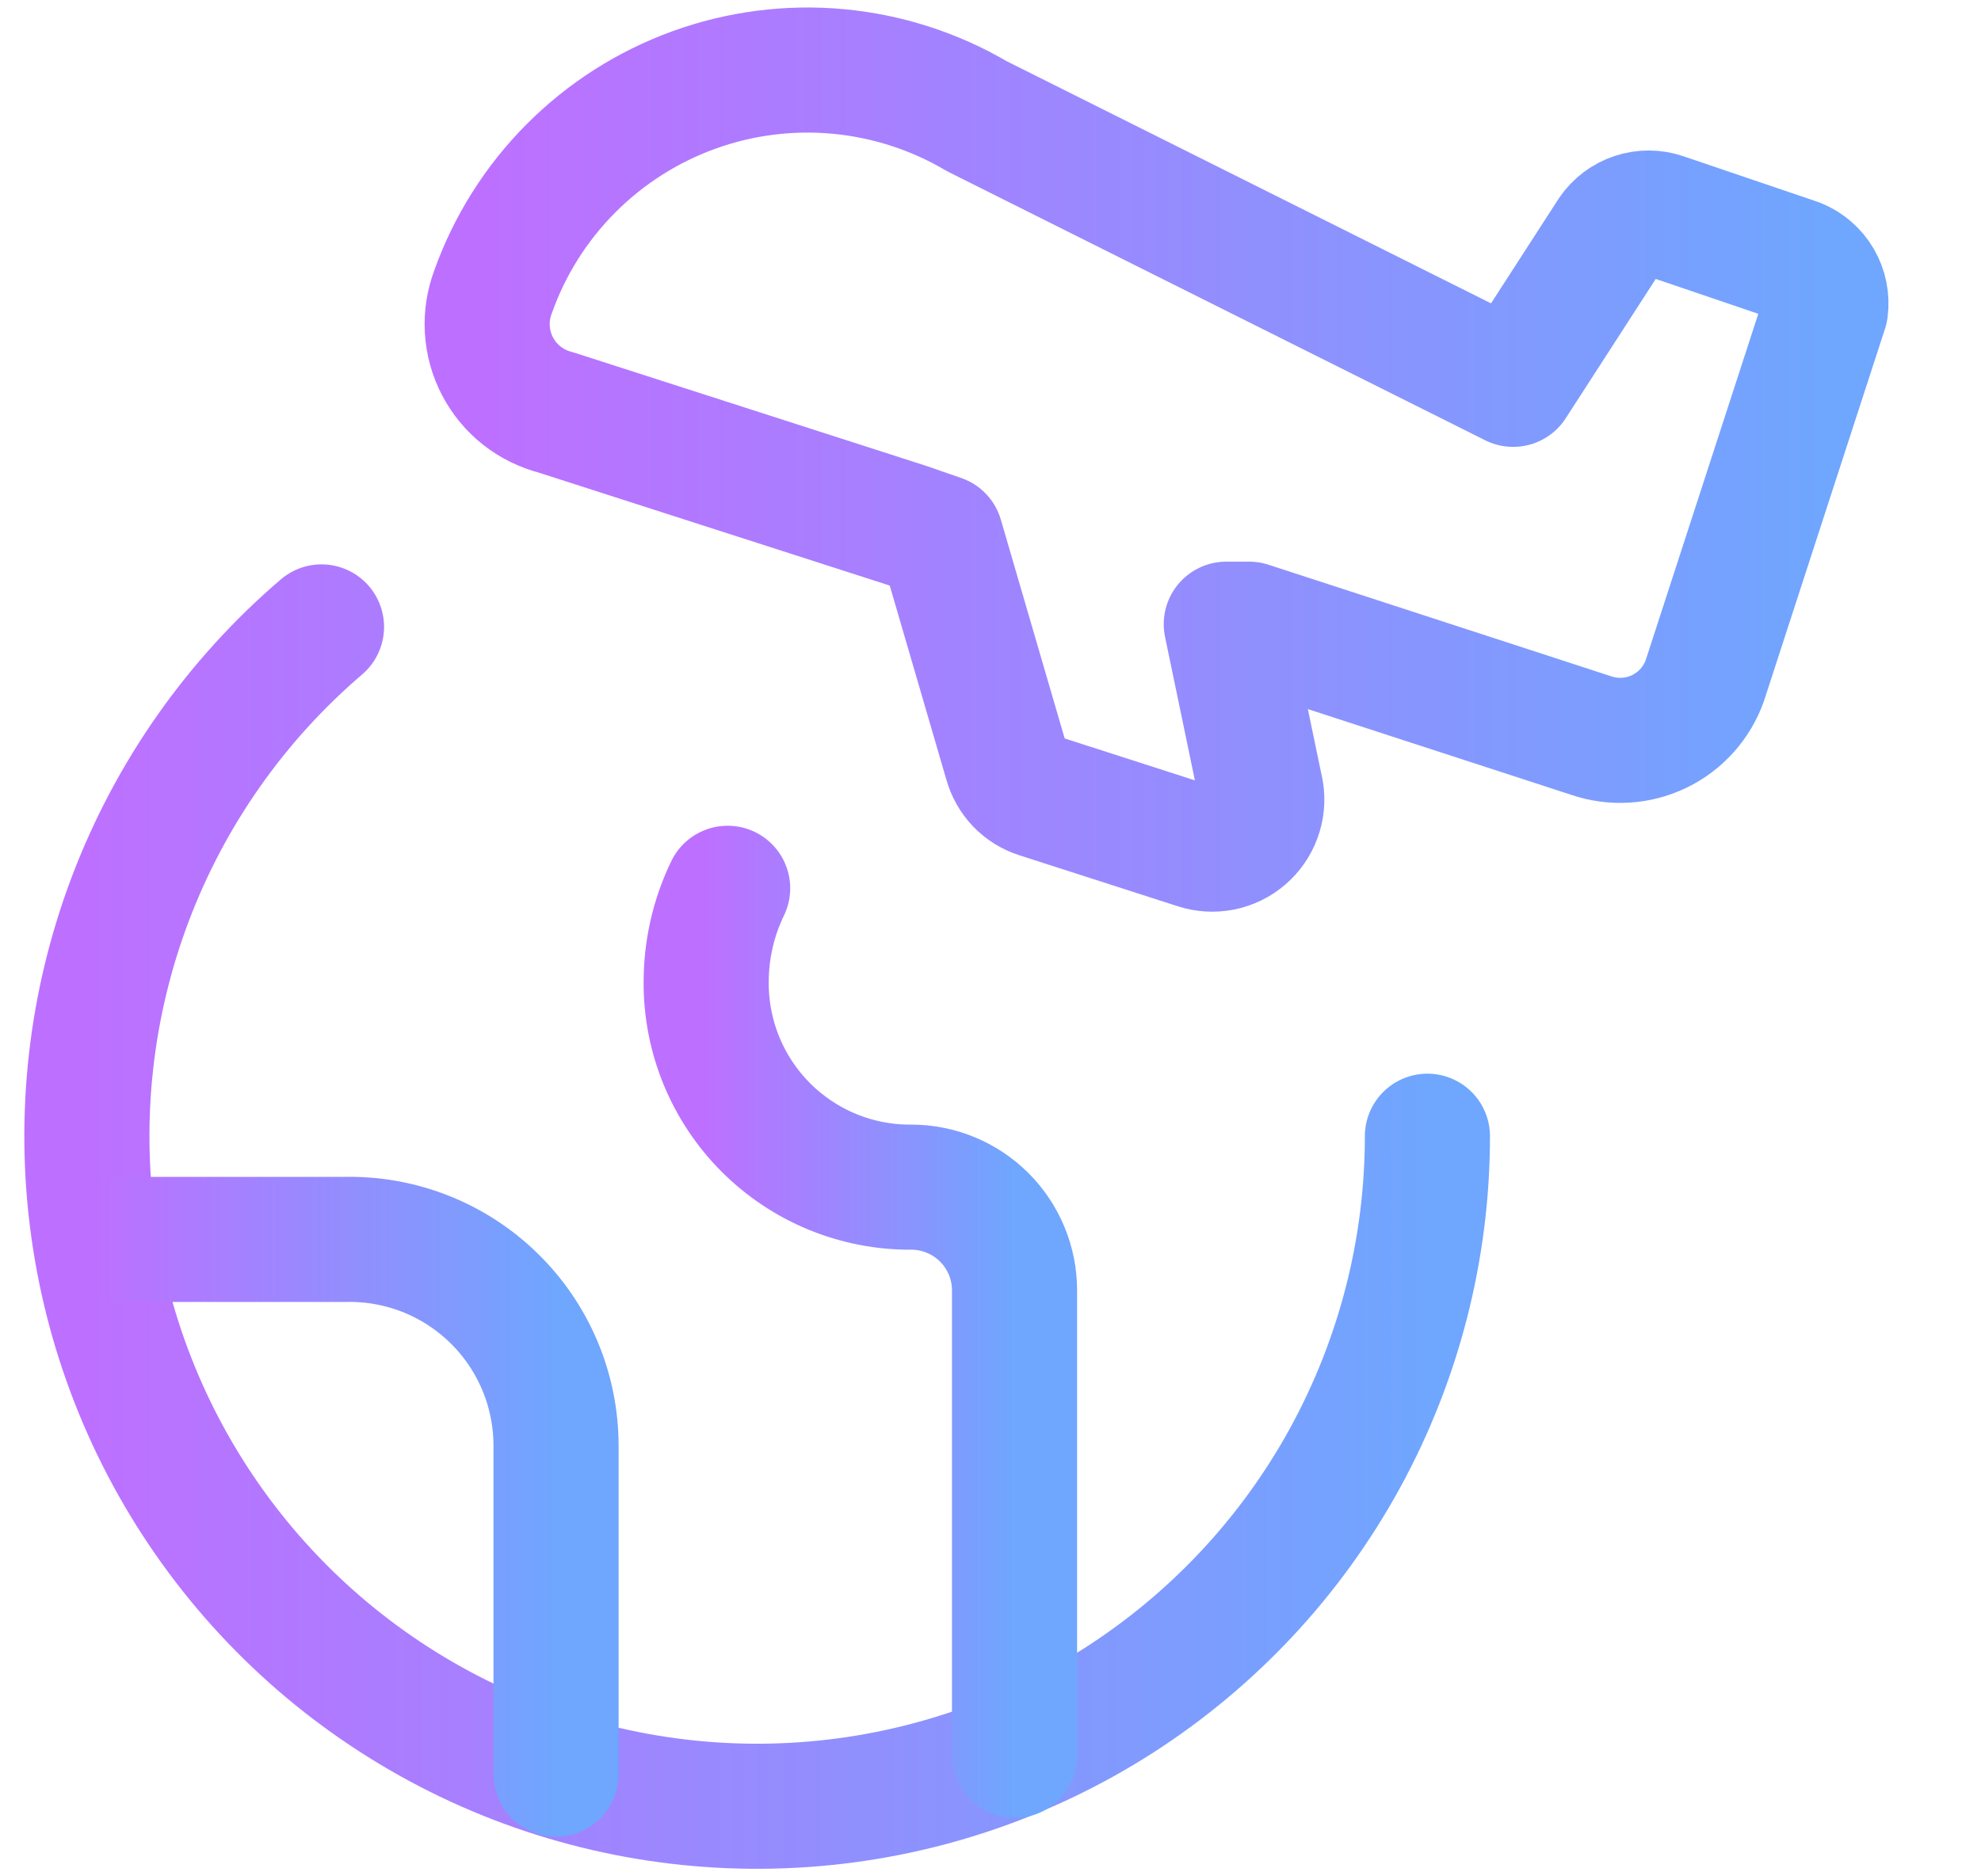
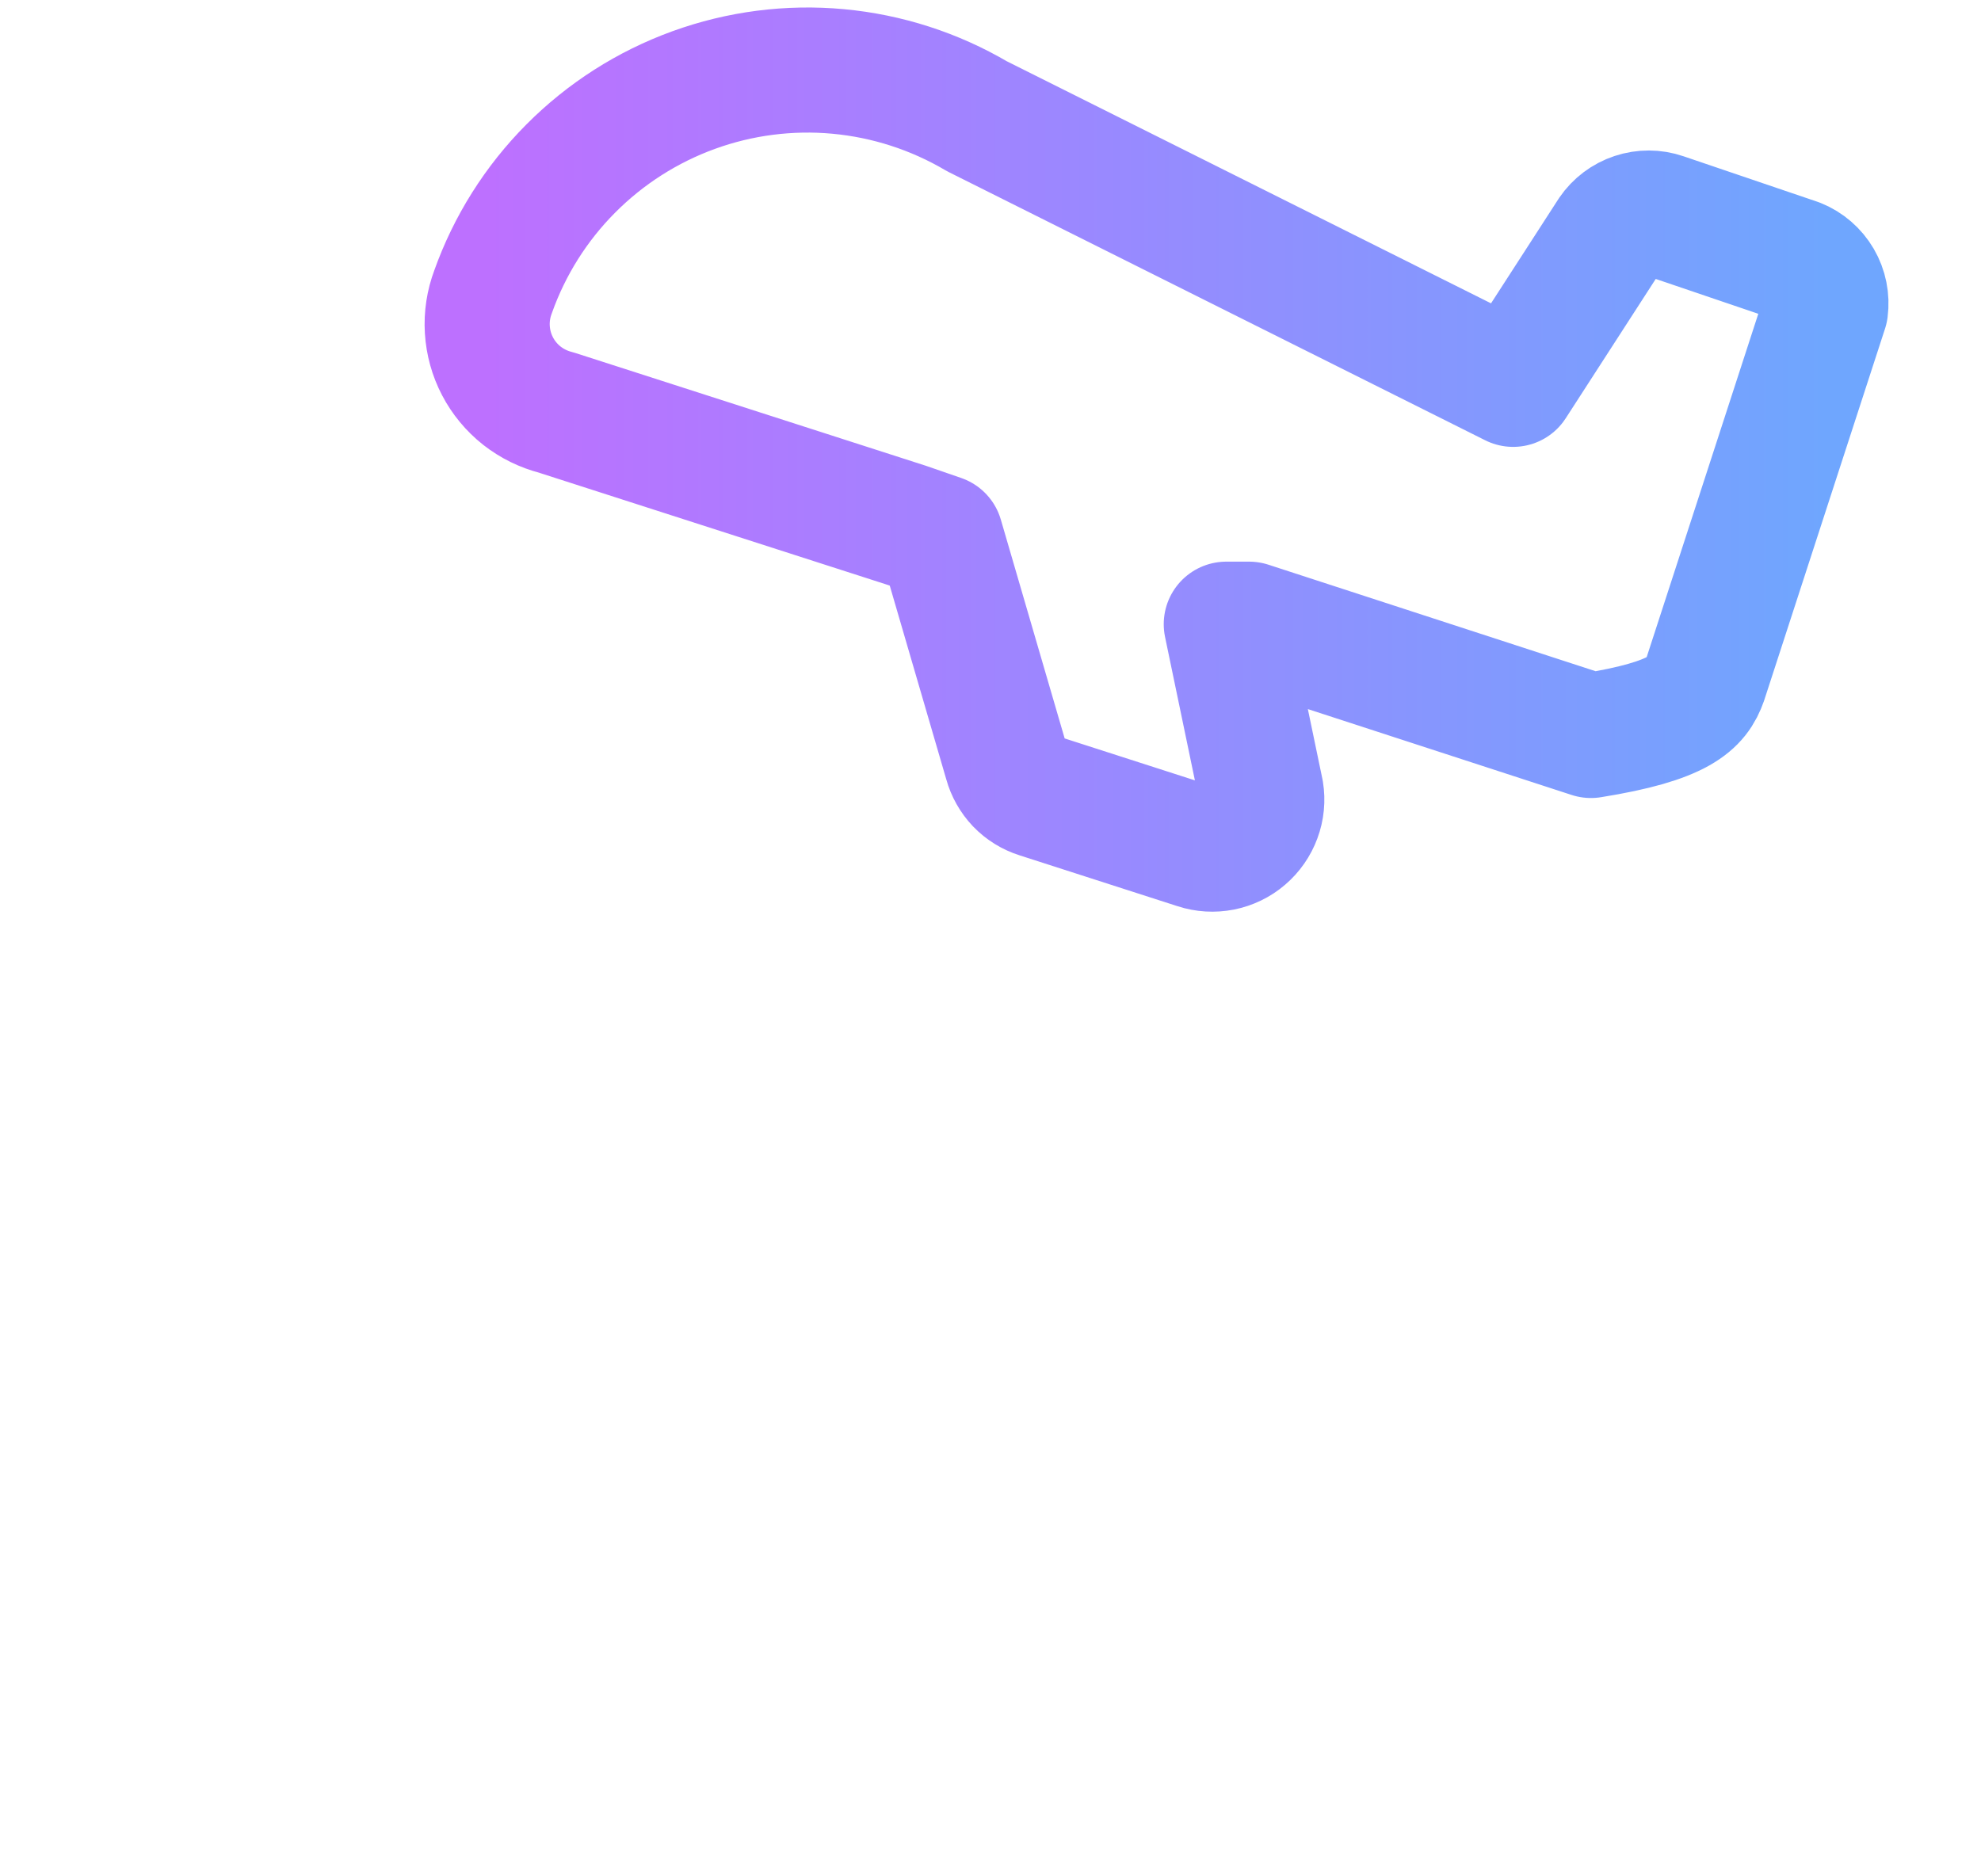
<svg xmlns="http://www.w3.org/2000/svg" width="38" height="36" viewBox="0 0 38 36" fill="none">
-   <path d="M27.381 21.8C27.381 23.956 26.838 26.078 25.803 27.97C24.768 29.862 23.273 31.463 21.457 32.627C19.641 33.789 17.561 34.477 15.409 34.625C13.258 34.774 11.104 34.379 9.145 33.477C7.186 32.574 5.485 31.194 4.2 29.462C2.915 27.73 2.085 25.703 1.789 23.567C1.492 21.431 1.738 19.255 2.503 17.238C3.268 15.222 4.528 13.43 6.167 12.028" stroke="url(#paint0_linear_2494_27306)" stroke-width="2.4" stroke-linecap="round" stroke-linejoin="round" />
-   <path d="M13.958 17.043C13.686 17.604 13.546 18.219 13.546 18.843C13.543 19.36 13.643 19.874 13.839 20.352C14.036 20.831 14.325 21.266 14.691 21.632C15.057 21.998 15.492 22.288 15.971 22.485C16.45 22.681 16.963 22.781 17.481 22.777C18.006 22.777 18.509 22.986 18.881 23.357C19.252 23.728 19.461 24.232 19.461 24.757V33.68" stroke="url(#paint1_linear_2494_27306)" stroke-width="2.4" stroke-linecap="round" stroke-linejoin="round" />
-   <path d="M1.846 23.78H6.603C7.132 23.766 7.658 23.859 8.15 24.051C8.643 24.244 9.092 24.534 9.47 24.903C9.849 25.272 10.15 25.713 10.355 26.2C10.561 26.688 10.666 27.211 10.666 27.74V34.04" stroke="url(#paint2_linear_2494_27306)" stroke-width="2.4" stroke-linecap="round" stroke-linejoin="round" />
-   <path d="M34.478 5.008L31.906 4.134C31.726 4.072 31.53 4.072 31.349 4.132C31.168 4.192 31.011 4.31 30.903 4.468L29.026 7.374L18.741 2.231C17.928 1.752 17.019 1.458 16.079 1.371C15.14 1.284 14.193 1.406 13.306 1.728C12.419 2.05 11.614 2.564 10.949 3.233C10.283 3.902 9.774 4.71 9.458 5.599C9.371 5.83 9.333 6.076 9.348 6.323C9.363 6.569 9.429 6.809 9.543 7.027C9.657 7.246 9.817 7.438 10.01 7.591C10.204 7.743 10.427 7.853 10.666 7.914L17.378 10.074L18.046 10.305L19.306 14.625C19.347 14.775 19.425 14.913 19.532 15.026C19.64 15.138 19.775 15.221 19.924 15.268L22.958 16.245C23.113 16.296 23.278 16.305 23.438 16.274C23.598 16.242 23.747 16.17 23.87 16.064C23.994 15.958 24.089 15.822 24.145 15.669C24.202 15.517 24.218 15.352 24.192 15.191L23.523 11.976H23.961L30.518 14.111C30.948 14.259 31.419 14.231 31.828 14.034C32.237 13.836 32.552 13.485 32.703 13.056L35.018 5.934C35.043 5.741 35.004 5.546 34.906 5.378C34.808 5.211 34.658 5.08 34.478 5.008Z" stroke="url(#paint3_linear_2494_27306)" stroke-width="2.4" stroke-linecap="round" stroke-linejoin="round" />
+   <path d="M34.478 5.008L31.906 4.134C31.726 4.072 31.53 4.072 31.349 4.132C31.168 4.192 31.011 4.31 30.903 4.468L29.026 7.374L18.741 2.231C17.928 1.752 17.019 1.458 16.079 1.371C15.14 1.284 14.193 1.406 13.306 1.728C12.419 2.05 11.614 2.564 10.949 3.233C10.283 3.902 9.774 4.71 9.458 5.599C9.371 5.83 9.333 6.076 9.348 6.323C9.363 6.569 9.429 6.809 9.543 7.027C9.657 7.246 9.817 7.438 10.01 7.591C10.204 7.743 10.427 7.853 10.666 7.914L17.378 10.074L18.046 10.305L19.306 14.625C19.347 14.775 19.425 14.913 19.532 15.026C19.64 15.138 19.775 15.221 19.924 15.268L22.958 16.245C23.113 16.296 23.278 16.305 23.438 16.274C23.598 16.242 23.747 16.17 23.87 16.064C23.994 15.958 24.089 15.822 24.145 15.669C24.202 15.517 24.218 15.352 24.192 15.191L23.523 11.976H23.961L30.518 14.111C32.237 13.836 32.552 13.485 32.703 13.056L35.018 5.934C35.043 5.741 35.004 5.546 34.906 5.378C34.808 5.211 34.658 5.08 34.478 5.008Z" stroke="url(#paint3_linear_2494_27306)" stroke-width="2.4" stroke-linecap="round" stroke-linejoin="round" />
  <defs>
    <linearGradient id="paint0_linear_2494_27306" x1="27.381" y1="23.342" x2="1.667" y2="23.342" gradientUnits="userSpaceOnUse">
      <stop stop-color="#6FA6FE" />
      <stop offset="1" stop-color="#BD70FF" />
    </linearGradient>
    <linearGradient id="paint1_linear_2494_27306" x1="19.461" y1="25.361" x2="13.546" y2="25.361" gradientUnits="userSpaceOnUse">
      <stop stop-color="#6FA6FE" />
      <stop offset="1" stop-color="#BD70FF" />
    </linearGradient>
    <linearGradient id="paint2_linear_2494_27306" x1="10.666" y1="28.909" x2="1.846" y2="28.909" gradientUnits="userSpaceOnUse">
      <stop stop-color="#6FA6FE" />
      <stop offset="1" stop-color="#BD70FF" />
    </linearGradient>
    <linearGradient id="paint3_linear_2494_27306" x1="35.025" y1="8.818" x2="9.345" y2="8.818" gradientUnits="userSpaceOnUse">
      <stop stop-color="#6FA6FE" />
      <stop offset="1" stop-color="#BD70FF" />
    </linearGradient>
  </defs>
</svg>